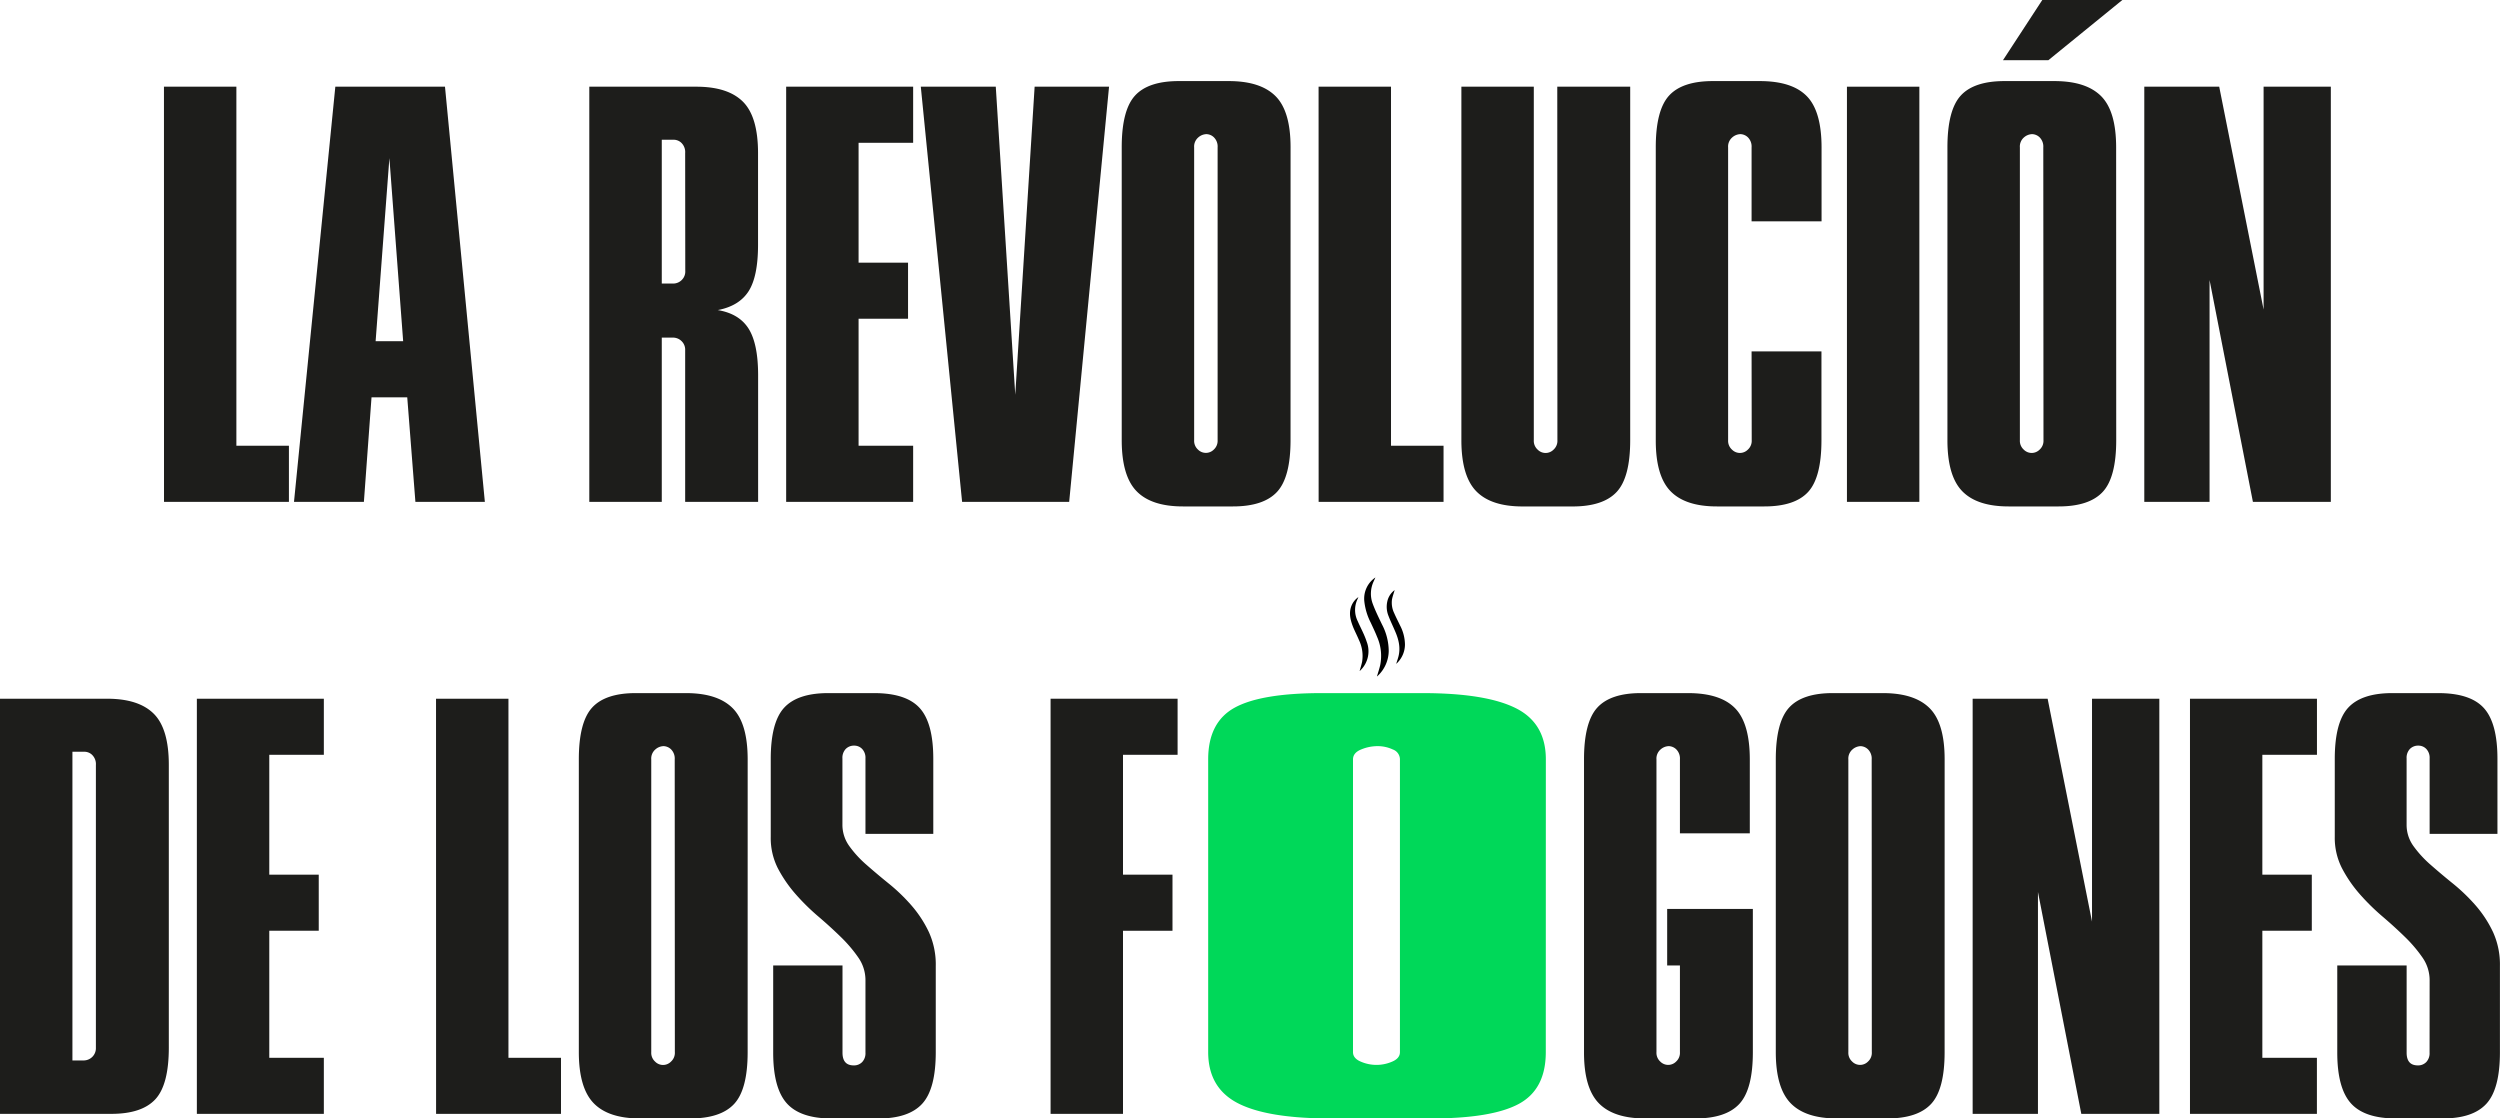
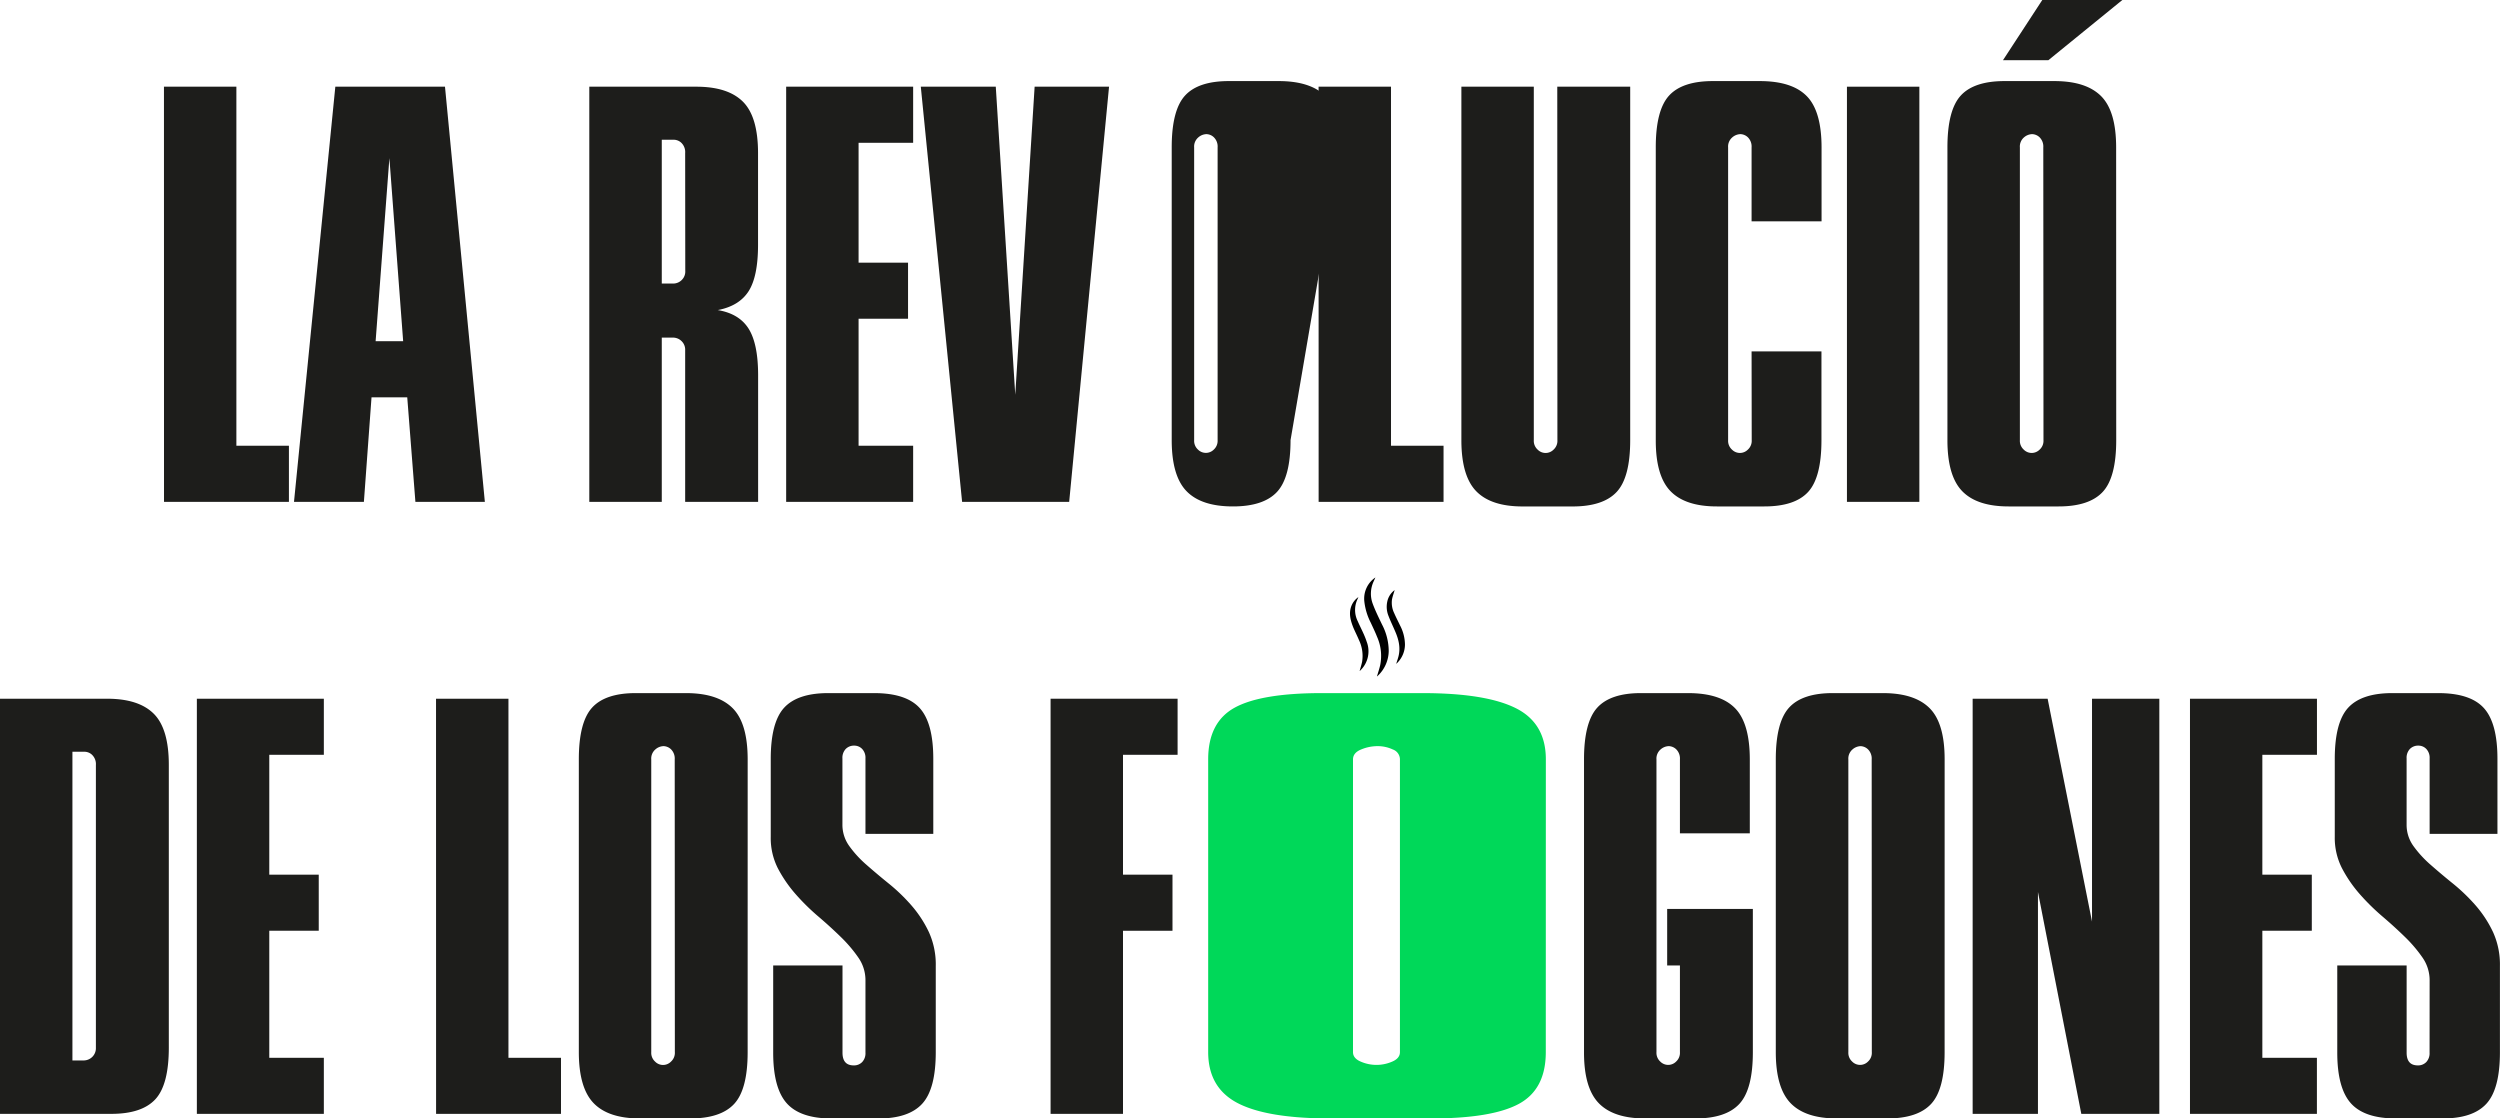
<svg xmlns="http://www.w3.org/2000/svg" id="f74bcee4-b9e0-498c-aef2-350bde1de81f" data-name="Capa 1" viewBox="0 0 940.65 420.83">
  <defs>
    <style>      .ea341407-2485-4307-afdd-ce02d132c7c0 {        fill: #1d1d1b;      }      .f1b828ed-814c-41ac-9ae4-151c3fbb5603 {        fill: #00d859;      }    </style>
  </defs>
  <g>
    <g>
      <path class="ea341407-2485-4307-afdd-ce02d132c7c0" d="M61.69,32.62H88.94v135.1h19.77v21.11h-47Z" />
      <path class="ea341407-2485-4307-afdd-ce02d132c7c0" d="M126.17,32.62h41.26l15,156.21H156.3l-3.07-39.34H139.79l-2.87,39.34h-26.3Zm15.16,95.76h10.36l-5.18-68.89Z" />
      <path class="ea341407-2485-4307-afdd-ce02d132c7c0" d="M285.25,188.83H257.8v-57a4.46,4.46,0,0,0-1.43-3.55,4.55,4.55,0,0,0-3-1.25H249v61.8H221.73V32.62H262q11.89,0,17.55,5.66t5.67,19.29V92.11q0,11.9-3.55,17.46t-11.61,7.1q8.06,1.35,11.61,7T285.25,141ZM257.8,57.57a4.84,4.84,0,0,0-1.34-3.74,4.17,4.17,0,0,0-2.88-1.25H249v54.11h4.41a4.53,4.53,0,0,0,3-1.24,4.44,4.44,0,0,0,1.43-3.55Z" />
      <path class="ea341407-2485-4307-afdd-ce02d132c7c0" d="M343.58,188.83H295.8V32.62h47.78V53.73H323.05v45.1h18.61v21.1H323.05v47.79h20.53Z" />
      <path class="ea341407-2485-4307-afdd-ce02d132c7c0" d="M346.46,32.62h28.21L382,148.53l7.29-115.91h28l-15,156.21H362Z" />
-       <path class="ea341407-2485-4307-afdd-ce02d132c7c0" d="M485.58,165.61q0,14-5.09,19.47t-16.59,5.47H445.09q-11.89,0-17.46-5.75t-5.57-19.19V55.46q0-14,5-19.48t16.5-5.47h18.81q11.89,0,17.56,5.66t5.66,19.29ZM458.14,55.46a4.85,4.85,0,0,0-1.35-3.74,4.16,4.16,0,0,0-2.87-1.25,4.86,4.86,0,0,0-3.07,1.25,4.52,4.52,0,0,0-1.54,3.74V165.61a4.45,4.45,0,0,0,1.44,3.55,4.19,4.19,0,0,0,5.95,0,4.45,4.45,0,0,0,1.44-3.55Z" />
+       <path class="ea341407-2485-4307-afdd-ce02d132c7c0" d="M485.58,165.61q0,14-5.09,19.47t-16.59,5.47q-11.89,0-17.46-5.75t-5.57-19.19V55.46q0-14,5-19.48t16.5-5.47h18.81q11.89,0,17.56,5.66t5.66,19.29ZM458.14,55.46a4.85,4.85,0,0,0-1.35-3.74,4.16,4.16,0,0,0-2.87-1.25,4.86,4.86,0,0,0-3.07,1.25,4.52,4.52,0,0,0-1.54,3.74V165.61a4.45,4.45,0,0,0,1.44,3.55,4.19,4.19,0,0,0,5.95,0,4.45,4.45,0,0,0,1.44-3.55Z" />
      <path class="ea341407-2485-4307-afdd-ce02d132c7c0" d="M496.13,32.62h27.25v135.1h19.77v21.11h-47Z" />
      <path class="ea341407-2485-4307-afdd-ce02d132c7c0" d="M585.94,32.62h27.44v133q0,14-5.09,19.47t-16.59,5.47H572.89q-11.89,0-17.46-5.75t-5.57-19.19v-133h27.25v133a4.45,4.45,0,0,0,1.44,3.55,4.19,4.19,0,0,0,6,0,4.45,4.45,0,0,0,1.44-3.55Z" />
      <path class="ea341407-2485-4307-afdd-ce02d132c7c0" d="M659.05,132.22h26.29v33.39q0,14-5,19.47t-16.5,5.47H646q-11.89,0-17.46-5.75T623,165.61V55.46q0-14,5-19.48t16.51-5.47h17.65q12.09,0,17.65,5.66t5.57,19.29V83.28H659.05V55.46a4.88,4.88,0,0,0-1.34-3.74,4.2,4.2,0,0,0-2.88-1.25,4.86,4.86,0,0,0-3.07,1.25,4.52,4.52,0,0,0-1.54,3.74V165.61a4.45,4.45,0,0,0,1.44,3.55,4.19,4.19,0,0,0,6,0,4.45,4.45,0,0,0,1.44-3.55Z" />
      <path class="ea341407-2485-4307-afdd-ce02d132c7c0" d="M694.93,32.62h27.25V188.83H694.93Z" />
      <path class="ea341407-2485-4307-afdd-ce02d132c7c0" d="M796.25,165.61q0,14-5.08,19.47t-16.6,5.47H755.76q-11.89,0-17.46-5.75t-5.56-19.19V55.46q0-14,5-19.48t16.51-5.47H773q11.9,0,17.56,5.66t5.66,19.29ZM798.55,0,770.73,22.64H753.65L768.43,0ZM768.81,55.46a4.88,4.88,0,0,0-1.34-3.74,4.2,4.2,0,0,0-2.88-1.25,4.86,4.86,0,0,0-3.07,1.25A4.52,4.52,0,0,0,760,55.46V165.61a4.45,4.45,0,0,0,1.44,3.55,4.19,4.19,0,0,0,6,0,4.45,4.45,0,0,0,1.44-3.55Z" />
-       <path class="ea341407-2485-4307-afdd-ce02d132c7c0" d="M831.37,105.35v83.48H806.81V32.62H835l16.7,83.86V32.62H877V188.83H847.68Z" />
      <path class="ea341407-2485-4307-afdd-ce02d132c7c0" d="M63.52,394.15q0,14-5.09,19.48t-16.6,5.47H0V262.9H40.3q11.89,0,17.56,5.66t5.66,19.28ZM36.08,287.84a4.85,4.85,0,0,0-1.35-3.74,4.17,4.17,0,0,0-2.88-1.25h-4.6V399h4.41a4.6,4.6,0,0,0,4.42-4.8Z" />
      <path class="ea341407-2485-4307-afdd-ce02d132c7c0" d="M121.85,419.1H74.07V262.9h47.78V284H101.32V329.1h18.61v21.11H101.32V398h20.53Z" />
      <path class="ea341407-2485-4307-afdd-ce02d132c7c0" d="M164.06,262.9h27.25V398h19.77V419.1h-47Z" />
      <path class="ea341407-2485-4307-afdd-ce02d132c7c0" d="M281.31,395.88q0,14-5.08,19.48t-16.6,5.47H240.82q-11.9,0-17.46-5.76t-5.57-19.19V285.73q0-14,5-19.48t16.51-5.46h18.8q11.9,0,17.56,5.66t5.66,19.28ZM253.87,285.73a4.88,4.88,0,0,0-1.34-3.74,4.2,4.2,0,0,0-2.88-1.25,4.86,4.86,0,0,0-3.07,1.25,4.52,4.52,0,0,0-1.54,3.74V395.88a4.43,4.43,0,0,0,1.44,3.55,4.17,4.17,0,0,0,6,0,4.43,4.43,0,0,0,1.44-3.55Z" />
      <path class="ea341407-2485-4307-afdd-ce02d132c7c0" d="M325.64,368.82a14.87,14.87,0,0,0-2.69-8.54,51.84,51.84,0,0,0-6.62-7.77q-3.93-3.84-8.54-7.77a82,82,0,0,1-8.54-8.44,49.35,49.35,0,0,1-6.62-9.69A25.09,25.09,0,0,1,290,314.9V285.54q0-13.82,5.08-19.29t16.6-5.46H328.9q12.09,0,17.18,5.66t5.08,19.09v28.21H325.64v-28.4a4.8,4.8,0,0,0-1.25-3.55,4.06,4.06,0,0,0-3-1.25,4.3,4.3,0,0,0-3.17,1.25,4.8,4.8,0,0,0-1.25,3.55v24.94a13.61,13.61,0,0,0,2.59,8.06,41,41,0,0,0,6.53,7.1q3.93,3.46,8.44,7.1a68.31,68.31,0,0,1,8.44,8.16,43.5,43.5,0,0,1,6.53,10,29.45,29.45,0,0,1,2.59,12.76v32.43q0,13.81-5.09,19.38t-16.59,5.57H313q-11.89,0-17-5.76t-5.08-19.19V363.26H317v32.81q0,4.8,4.22,4.8a4.26,4.26,0,0,0,3.17-1.25,4.8,4.8,0,0,0,1.25-3.55Z" />
      <path class="ea341407-2485-4307-afdd-ce02d132c7c0" d="M422.54,419.1H395.29V262.9h47.79V284H422.54V329.1h18.62v21.11H422.54Z" />
      <path class="f1b828ed-814c-41ac-9ae4-151c3fbb5603" d="M581.62,395.88q0,14-10.17,19.48t-33.2,5.47H500.64q-23.81,0-34.92-5.76t-11.13-19.19V285.73q0-14,10-19.48t33-5.46h37.61q23.79,0,35.12,5.66t11.32,19.28ZM526.74,285.73a4,4,0,0,0-2.69-3.74,13.53,13.53,0,0,0-5.76-1.25,16.24,16.24,0,0,0-6.14,1.25q-3.07,1.25-3.07,3.74V395.88q0,2.31,2.88,3.55a14.79,14.79,0,0,0,11.9,0q2.88-1.24,2.88-3.55Z" />
      <path class="ea341407-2485-4307-afdd-ce02d132c7c0" d="M659.53,395.88q0,14-5.09,19.48t-16.59,5.47H619q-11.89,0-17.46-5.76T596,395.88V285.73q0-14,5-19.48t16.5-5.46h17.66q12.09,0,17.65,5.66t5.57,19.28v27.83H632.09V285.73a4.88,4.88,0,0,0-1.34-3.74,4.2,4.2,0,0,0-2.88-1.25A4.86,4.86,0,0,0,624.8,282a4.52,4.52,0,0,0-1.54,3.74V395.88a4.43,4.43,0,0,0,1.44,3.55,4.17,4.17,0,0,0,5.95,0,4.43,4.43,0,0,0,1.44-3.55V363.26h-4.8V342h32.24Z" />
      <path class="ea341407-2485-4307-afdd-ce02d132c7c0" d="M731.68,395.88q0,14-5.08,19.48T710,420.83H691.19q-11.9,0-17.46-5.76t-5.57-19.19V285.73q0-14,5-19.48t16.51-5.46h18.8q11.89,0,17.56,5.66t5.66,19.28ZM704.24,285.73A4.88,4.88,0,0,0,702.9,282a4.2,4.2,0,0,0-2.88-1.25A4.86,4.86,0,0,0,697,282a4.52,4.52,0,0,0-1.54,3.74V395.88a4.43,4.43,0,0,0,1.44,3.55,4.17,4.17,0,0,0,5.95,0,4.43,4.43,0,0,0,1.44-3.55Z" />
      <path class="ea341407-2485-4307-afdd-ce02d132c7c0" d="M766.8,335.62V419.1H742.23V262.9h28.21l16.7,83.85V262.9h25.33V419.1H783.11Z" />
      <path class="ea341407-2485-4307-afdd-ce02d132c7c0" d="M871.76,419.1H824V262.9h47.78V284H851.23V329.1h18.61v21.11H851.23V398h20.53Z" />
      <path class="ea341407-2485-4307-afdd-ce02d132c7c0" d="M914.17,368.82a14.87,14.87,0,0,0-2.69-8.54,51.84,51.84,0,0,0-6.62-7.77q-3.93-3.84-8.54-7.77a83,83,0,0,1-8.54-8.44,49.35,49.35,0,0,1-6.62-9.69,25.09,25.09,0,0,1-2.68-11.71V285.54q0-13.82,5.08-19.29t16.6-5.46h17.27q12.09,0,17.18,5.66t5.08,19.09v28.21H914.17v-28.4a4.8,4.8,0,0,0-1.25-3.55,4.06,4.06,0,0,0-3-1.25,4.3,4.3,0,0,0-3.17,1.25,4.8,4.8,0,0,0-1.24,3.55v24.94a13.6,13.6,0,0,0,2.58,8.06,41.44,41.44,0,0,0,6.53,7.1q3.93,3.46,8.44,7.1a69.1,69.1,0,0,1,8.45,8.16,43.46,43.46,0,0,1,6.52,10,29.45,29.45,0,0,1,2.59,12.76v32.43q0,13.81-5.08,19.38T919,420.83H901.5q-11.89,0-17-5.76t-5.08-19.19V363.26h26.1v32.81c0,3.2,1.4,4.8,4.22,4.8a4.26,4.26,0,0,0,3.16-1.25,4.8,4.8,0,0,0,1.25-3.55Z" />
    </g>
    <g id="ed0eef95-48c5-42fb-8047-f43541b1a043" data-name="MK6O1A.tif">
      <g>
        <path d="M517.51,217.28l-.67,1.5a10.86,10.86,0,0,0-.4,8.22c1,2.74,2.31,5.37,3.57,8a21.67,21.67,0,0,1,2.51,10,13.1,13.1,0,0,1-4.15,9.31,2.09,2.09,0,0,1-.28.22c.42-1.45.9-2.86,1.23-4.3a17.66,17.66,0,0,0-1.21-10.68c-.7-1.79-1.55-3.52-2.35-5.26a23.09,23.09,0,0,1-2.41-7.93A9.6,9.6,0,0,1,517.51,217.28Z" />
        <path d="M525.33,249.79c.31-1,.61-1.86.84-2.73.85-3.27.13-6.36-1.17-9.37-.84-2-1.79-3.91-2.55-5.91a9.14,9.14,0,0,1-.5-5.3,7.21,7.21,0,0,1,2.8-4.45c-.33,1.18-.77,2.33-1,3.53a9,9,0,0,0,.84,5.17c.69,1.58,1.48,3.1,2.22,4.65a15.89,15.89,0,0,1,1.82,7.14,9.82,9.82,0,0,1-2.68,6.67C525.81,249.36,525.62,249.52,525.33,249.79Z" />
        <path d="M511.57,252.49c.34-1.24.71-2.37.94-3.52a13.78,13.78,0,0,0-1.15-8.07c-.69-1.65-1.52-3.25-2.21-4.9-1-2.54-1.71-5.15-.72-7.88a7.3,7.3,0,0,1,2.69-3.46l-.56,1.27a9.48,9.48,0,0,0,.3,7.8c1.12,2.57,2.49,5,3.36,7.69a10,10,0,0,1-2.35,10.81A2.49,2.49,0,0,1,511.57,252.49Z" />
      </g>
    </g>
  </g>
</svg>